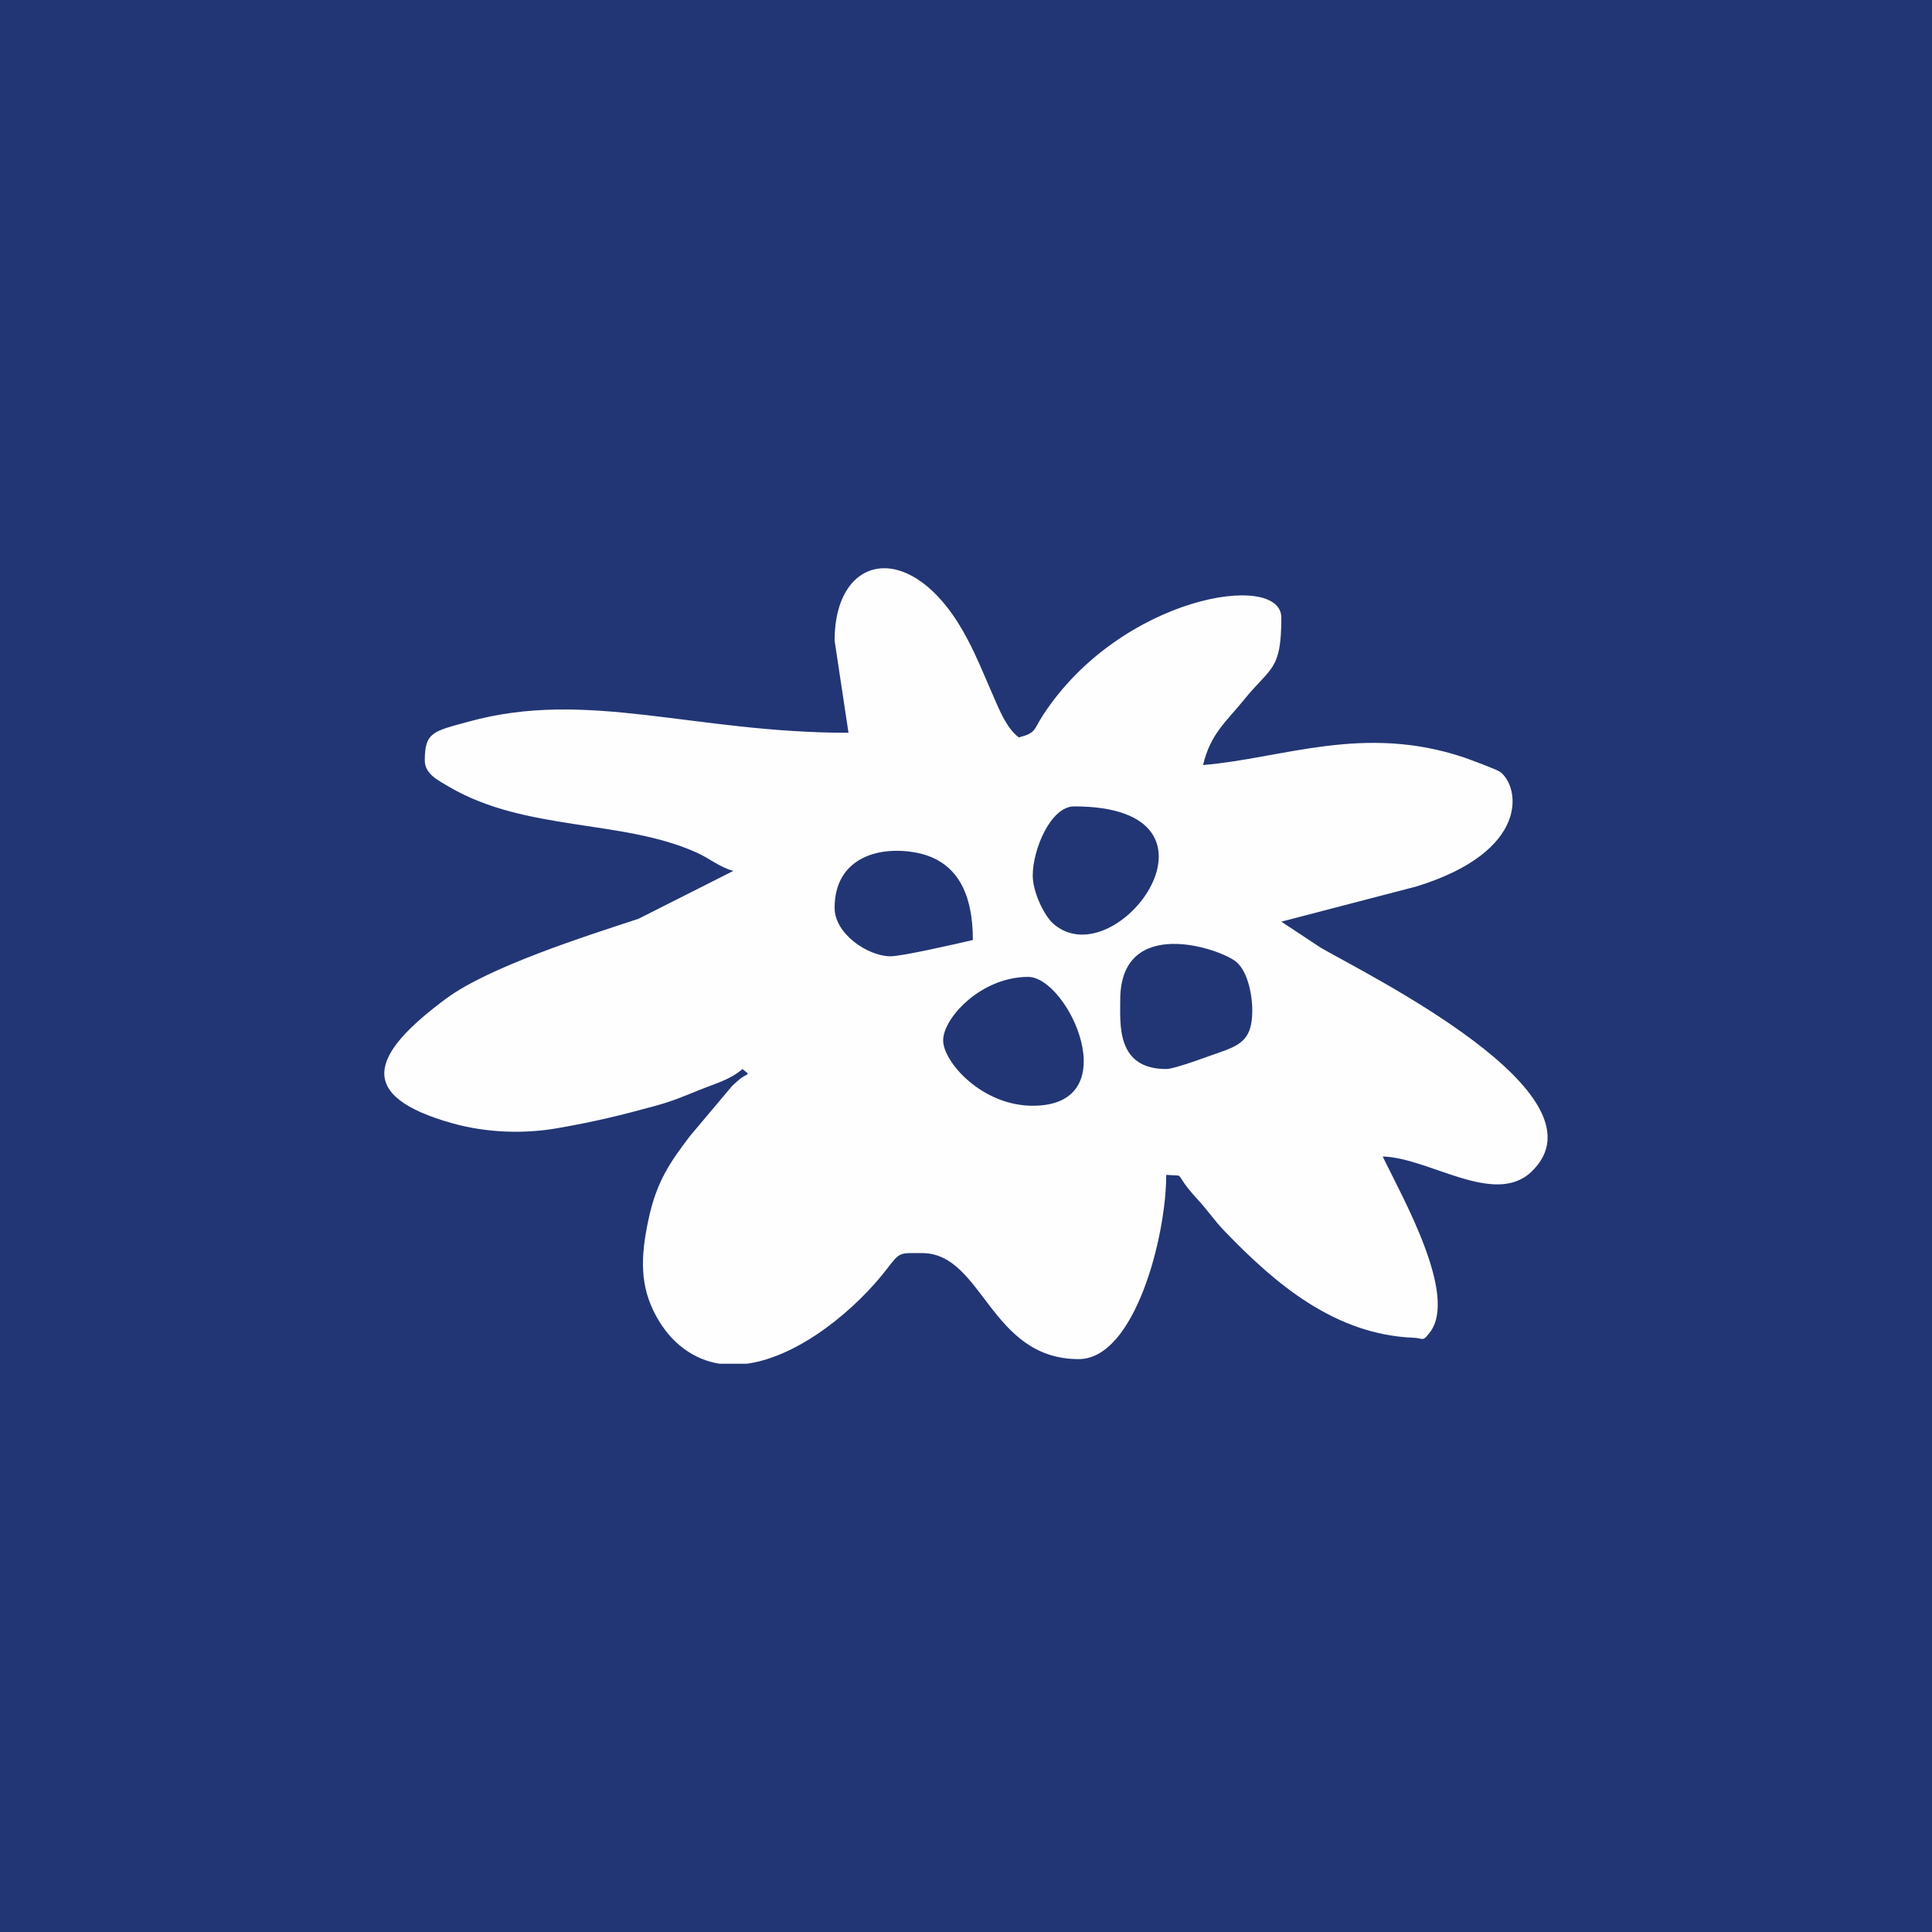
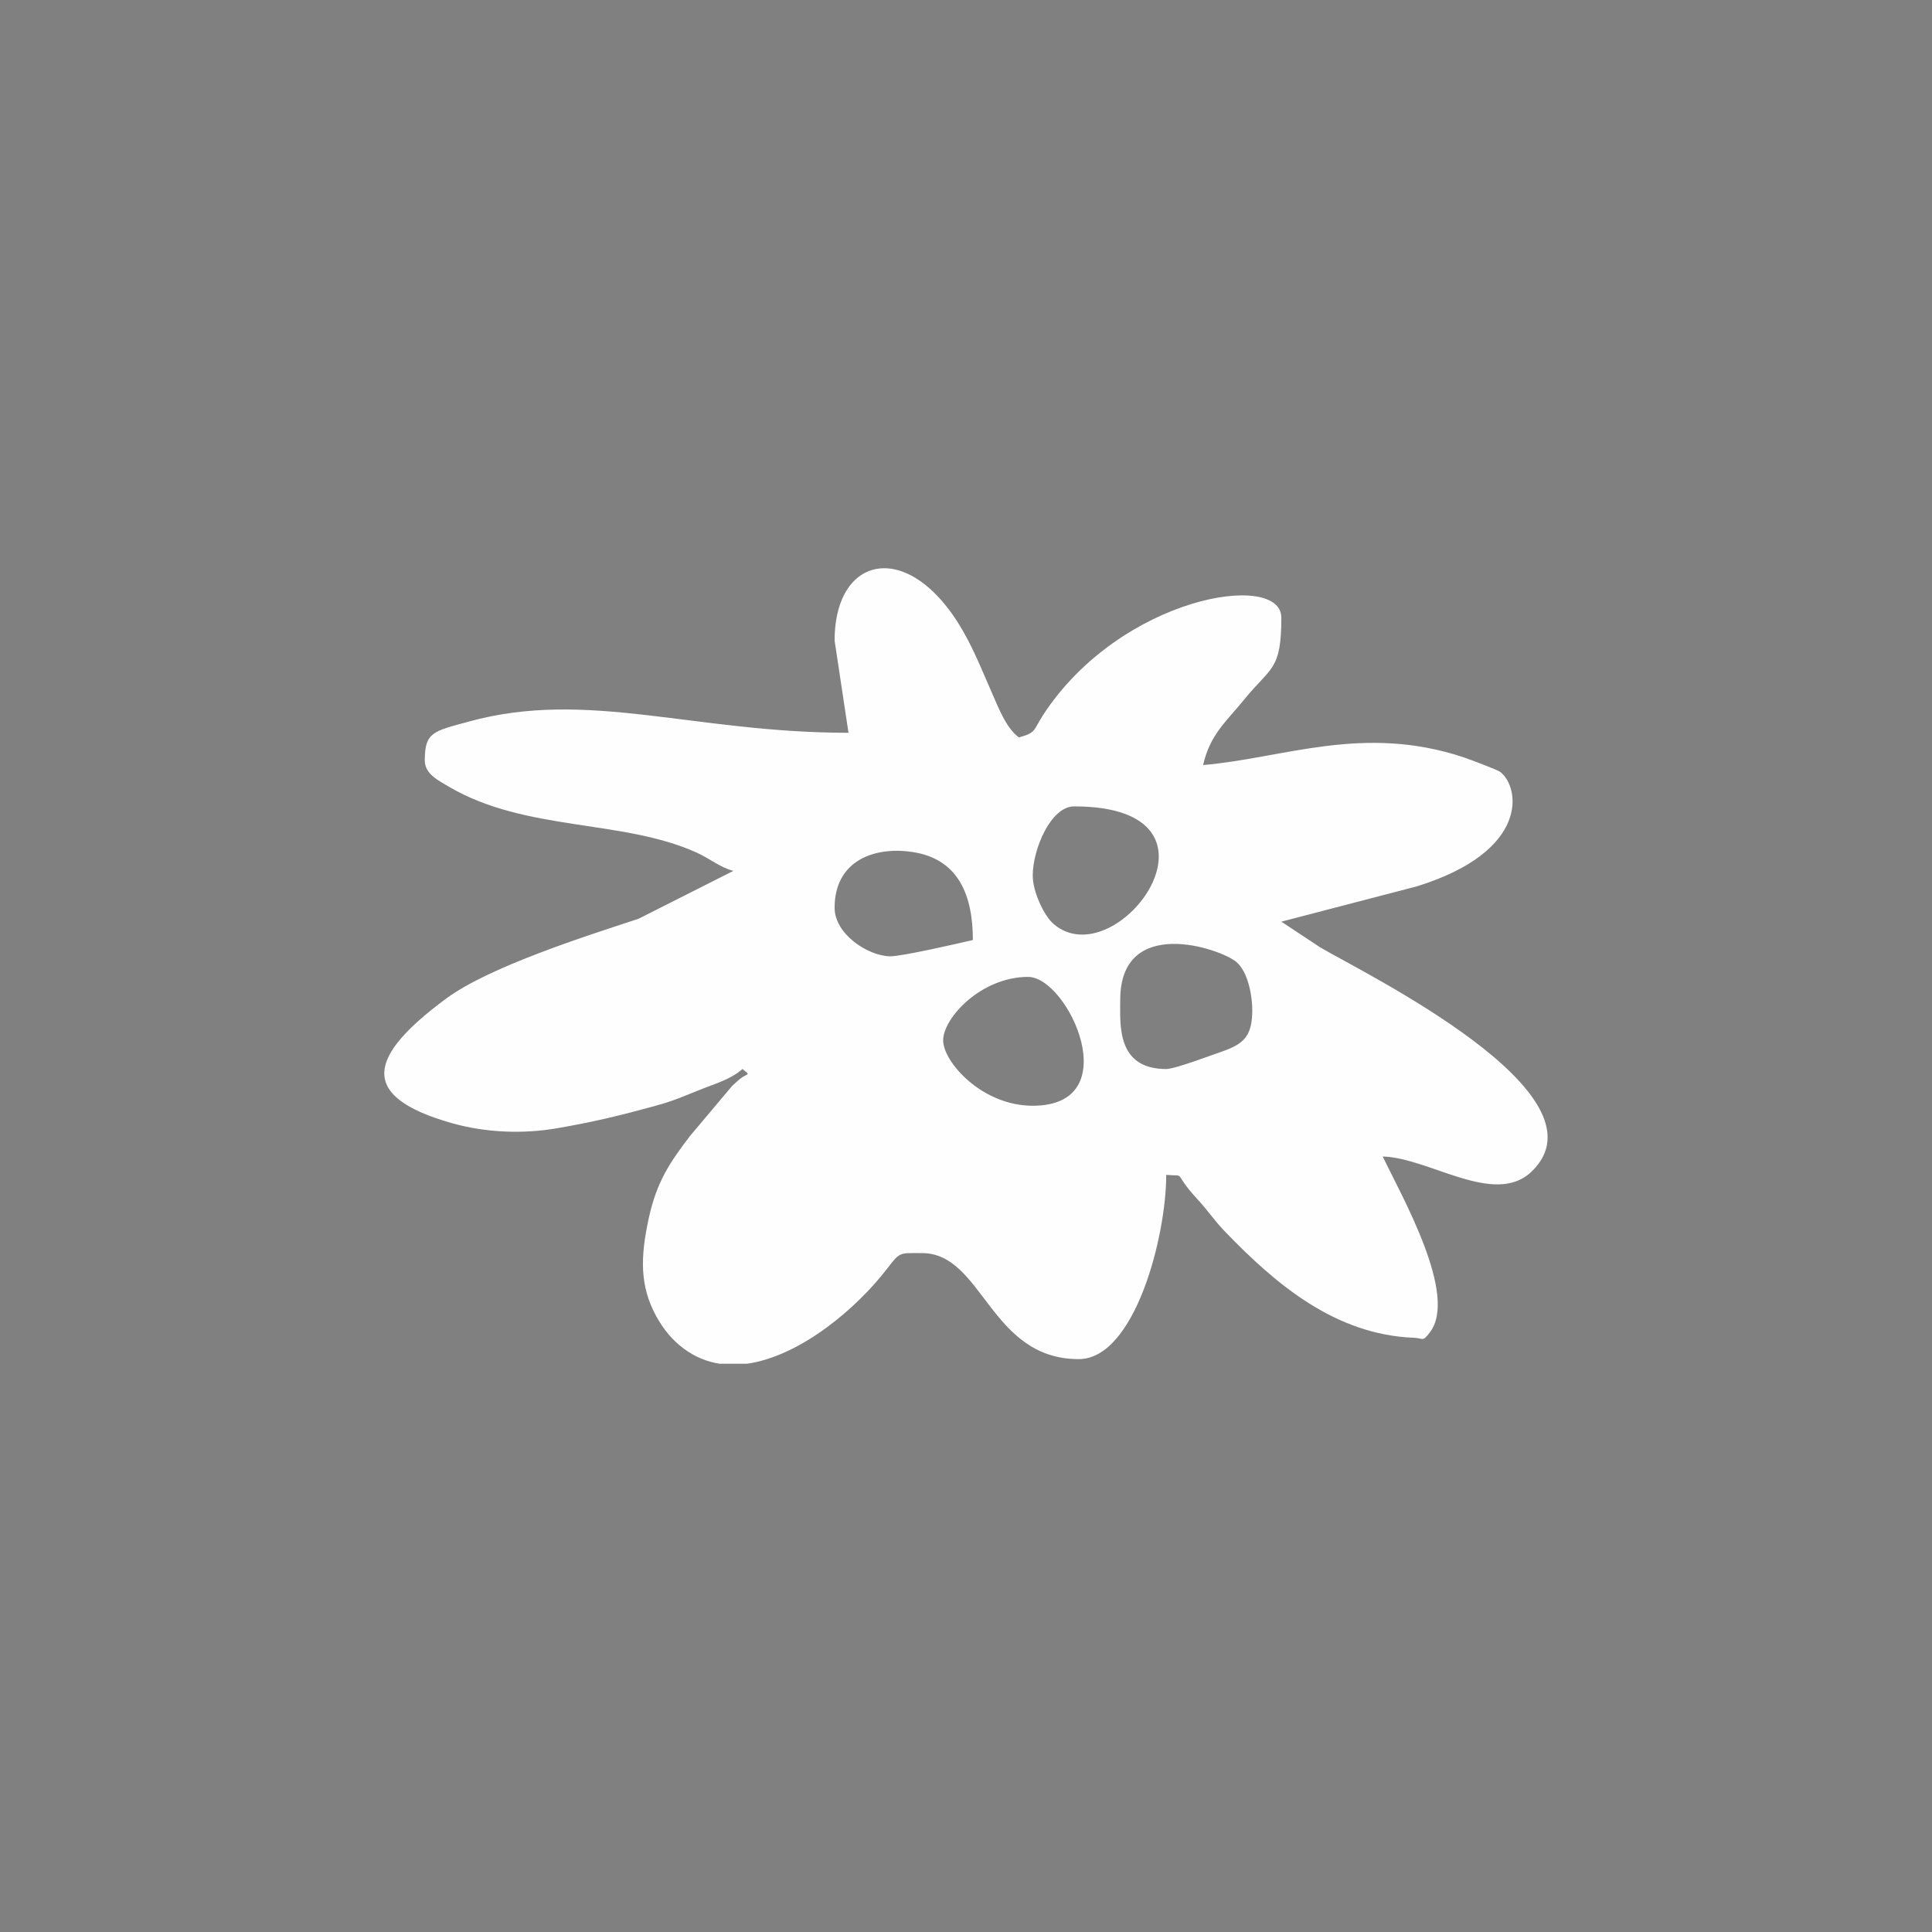
<svg xmlns="http://www.w3.org/2000/svg" xml:space="preserve" width="2000px" height="2000px" version="1.1" style="shape-rendering:geometricPrecision; text-rendering:geometricPrecision; image-rendering:optimizeQuality; fill-rule:evenodd; clip-rule:evenodd" viewBox="0 0 129.4 129.4">
  <rect x="0" y="0" width="129.4" height="129.4" fill="#808080" stroke="none" />
  <defs>
    <style type="text/css">
   
    .str0 {stroke:#223675;stroke-width:1.5;stroke-miterlimit:22.926}
    .fil1 {fill:#FEFEFE}
    .fil0 {fill:#223675}
   
  </style>
  </defs>
  <g id="Ebene_x0020_1">
-     <rect class="fil0 str0" x="0.75" y="0.75" width="127.9" height="127.9" />
-     <path class="fil1" d="M49.73 71.6c0.6,0.49 0.36,0.22 -0.21,0.7 -0.21,0.18 -0.3,0.26 -0.49,0.44l-2.82 3.35c-1.32,1.74 -2.23,3.03 -2.77,5.56 -0.54,2.51 -0.61,4.47 0.52,6.52 0.48,0.87 1.07,1.59 1.84,2.16 0.76,0.56 1.56,0.88 2.4,1.01l1.83 0c3.6,-0.51 7.38,-3.75 9.38,-6.36 0.89,-1.16 0.82,-1.05 2.35,-1.05 4.08,0 4.53,7.1 10.49,7.1 3.74,0 5.86,-8.18 5.86,-12.34 1.46,0.12 0.32,-0.3 2.08,1.62 0.78,0.84 1.08,1.37 1.85,2.17 3.39,3.52 7.37,6.91 12.65,7.12 0.64,0.02 0.57,0.31 1.07,-0.35 1.93,-2.48 -1.86,-9.1 -3.15,-11.79 3.09,0.07 7.49,3.38 9.96,1.02 5.44,-5.19 -11.2,-13.29 -14.15,-15.03l-2.6 -1.72 9.06 -2.36c7.6,-2.35 6.93,-6.65 5.6,-7.67 -0.2,-0.15 -2.05,-0.84 -2.43,-0.97 -6.75,-2.26 -12.1,0.06 -17.47,0.51 0.48,-2.08 1.56,-2.91 2.73,-4.36 1.8,-2.23 2.51,-1.93 2.51,-5.51 0,-3.16 -10.77,-1.45 -15.97,6.54 -0.64,0.99 -0.44,1.17 -1.61,1.48 -0.88,-0.65 -1.39,-2.06 -1.85,-3.09 -0.54,-1.23 -0.94,-2.24 -1.54,-3.39 -3.55,-6.89 -8.95,-6.03 -8.95,0l0.93 6.17c-10.4,0 -17.48,-2.94 -25.43,-0.75 -2.38,0.65 -2.95,0.7 -2.95,2.6 0,0.93 0.95,1.36 1.63,1.77 5.13,3.01 11.61,2.16 16.57,4.4 0.88,0.39 1.55,0.99 2.47,1.23l-6.36 3.21c-3.57,1.17 -10,3.22 -12.86,5.33 -5.13,3.79 -6.11,6.55 0.45,8.38 2.26,0.62 4.73,0.71 7,0.31 2.49,-0.43 4.27,-0.87 6.53,-1.49 1.21,-0.33 1.77,-0.59 2.95,-1.06 1.06,-0.43 2.07,-0.69 2.9,-1.41zm19.13 -6.17c2.68,0 6.68,8.63 0.31,8.63 -3.4,0 -5.98,-2.92 -6,-4.36 -0.02,-1.5 2.53,-4.27 5.69,-4.27zm9.25 6.17c-3.35,0 -3.08,-2.99 -3.08,-4.63 0,-5.68 6.66,-3.47 7.78,-2.54 0.78,0.66 1.1,2.32 1.06,3.44 -0.05,1.54 -0.59,2.06 -2,2.55 -0.65,0.22 -3.16,1.18 -3.76,1.18zm-22.21 -10.8c0,-3.18 2.69,-4.13 5.25,-3.73 3.07,0.48 4.01,2.93 4.01,5.89 -1.08,0.25 -4.8,1.11 -5.56,1.09 -1.48,-0.03 -3.7,-1.49 -3.7,-3.25zm13.27 -2.16c0,-1.76 1.21,-4.63 2.77,-4.63 11.35,0 2.86,11.53 -1.38,7.87 -0.64,-0.56 -1.39,-2.15 -1.39,-3.24z" />
+     <path class="fil1" d="M49.73 71.6c0.6,0.49 0.36,0.22 -0.21,0.7 -0.21,0.18 -0.3,0.26 -0.49,0.44l-2.82 3.35c-1.32,1.74 -2.23,3.03 -2.77,5.56 -0.54,2.51 -0.61,4.47 0.52,6.52 0.48,0.87 1.07,1.59 1.84,2.16 0.76,0.56 1.56,0.88 2.4,1.01l1.83 0c3.6,-0.51 7.38,-3.75 9.38,-6.36 0.89,-1.16 0.82,-1.05 2.35,-1.05 4.08,0 4.53,7.1 10.49,7.1 3.74,0 5.86,-8.18 5.86,-12.34 1.46,0.12 0.32,-0.3 2.08,1.62 0.78,0.84 1.08,1.37 1.85,2.17 3.39,3.52 7.37,6.91 12.65,7.12 0.64,0.02 0.57,0.31 1.07,-0.35 1.93,-2.48 -1.86,-9.1 -3.15,-11.79 3.09,0.07 7.49,3.38 9.96,1.02 5.44,-5.19 -11.2,-13.29 -14.15,-15.03l-2.6 -1.72 9.06 -2.36c7.6,-2.35 6.93,-6.65 5.6,-7.67 -0.2,-0.15 -2.05,-0.84 -2.43,-0.97 -6.75,-2.26 -12.1,0.06 -17.47,0.51 0.48,-2.08 1.56,-2.91 2.73,-4.36 1.8,-2.23 2.51,-1.93 2.51,-5.51 0,-3.16 -10.77,-1.45 -15.97,6.54 -0.64,0.99 -0.44,1.17 -1.61,1.48 -0.88,-0.65 -1.39,-2.06 -1.85,-3.09 -0.54,-1.23 -0.94,-2.24 -1.54,-3.39 -3.55,-6.89 -8.95,-6.03 -8.95,0l0.93 6.17c-10.4,0 -17.48,-2.94 -25.43,-0.75 -2.38,0.65 -2.95,0.7 -2.95,2.6 0,0.93 0.95,1.36 1.63,1.77 5.13,3.01 11.61,2.16 16.57,4.4 0.88,0.39 1.55,0.99 2.47,1.23l-6.36 3.21c-3.57,1.17 -10,3.22 -12.86,5.33 -5.13,3.79 -6.11,6.55 0.45,8.38 2.26,0.62 4.73,0.71 7,0.31 2.49,-0.43 4.27,-0.87 6.53,-1.49 1.21,-0.33 1.77,-0.59 2.95,-1.06 1.06,-0.43 2.07,-0.69 2.9,-1.41zm19.13 -6.17c2.68,0 6.68,8.63 0.31,8.63 -3.4,0 -5.98,-2.92 -6,-4.36 -0.02,-1.5 2.53,-4.27 5.69,-4.27zm9.25 6.17c-3.35,0 -3.08,-2.99 -3.08,-4.63 0,-5.68 6.66,-3.47 7.78,-2.54 0.78,0.66 1.1,2.32 1.06,3.44 -0.05,1.54 -0.59,2.06 -2,2.55 -0.65,0.22 -3.16,1.18 -3.76,1.18zm-22.21 -10.8c0,-3.18 2.69,-4.13 5.25,-3.73 3.07,0.48 4.01,2.93 4.01,5.89 -1.08,0.25 -4.8,1.11 -5.56,1.09 -1.48,-0.03 -3.7,-1.49 -3.7,-3.25zm13.27 -2.16c0,-1.76 1.21,-4.63 2.77,-4.63 11.35,0 2.86,11.53 -1.38,7.87 -0.64,-0.56 -1.39,-2.15 -1.39,-3.24" />
  </g>
</svg>